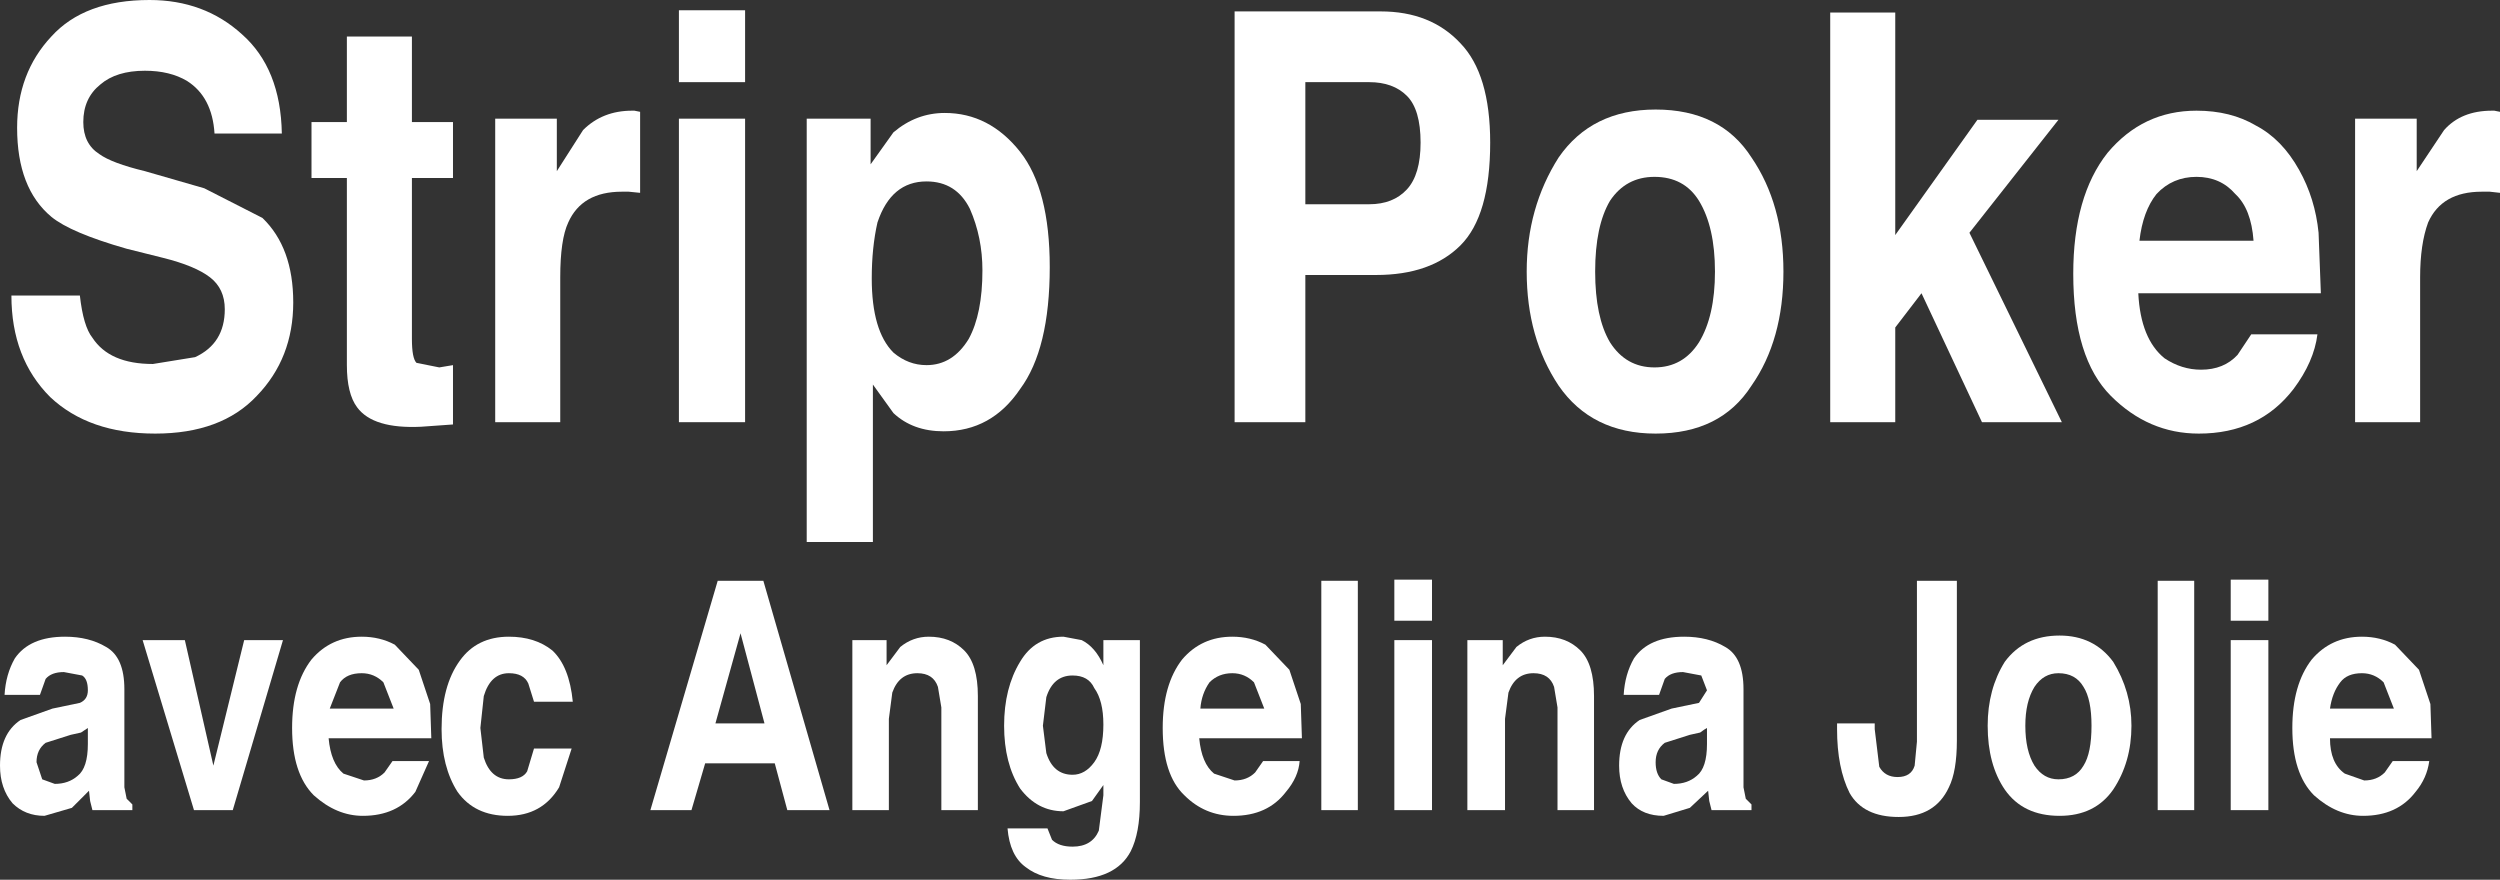
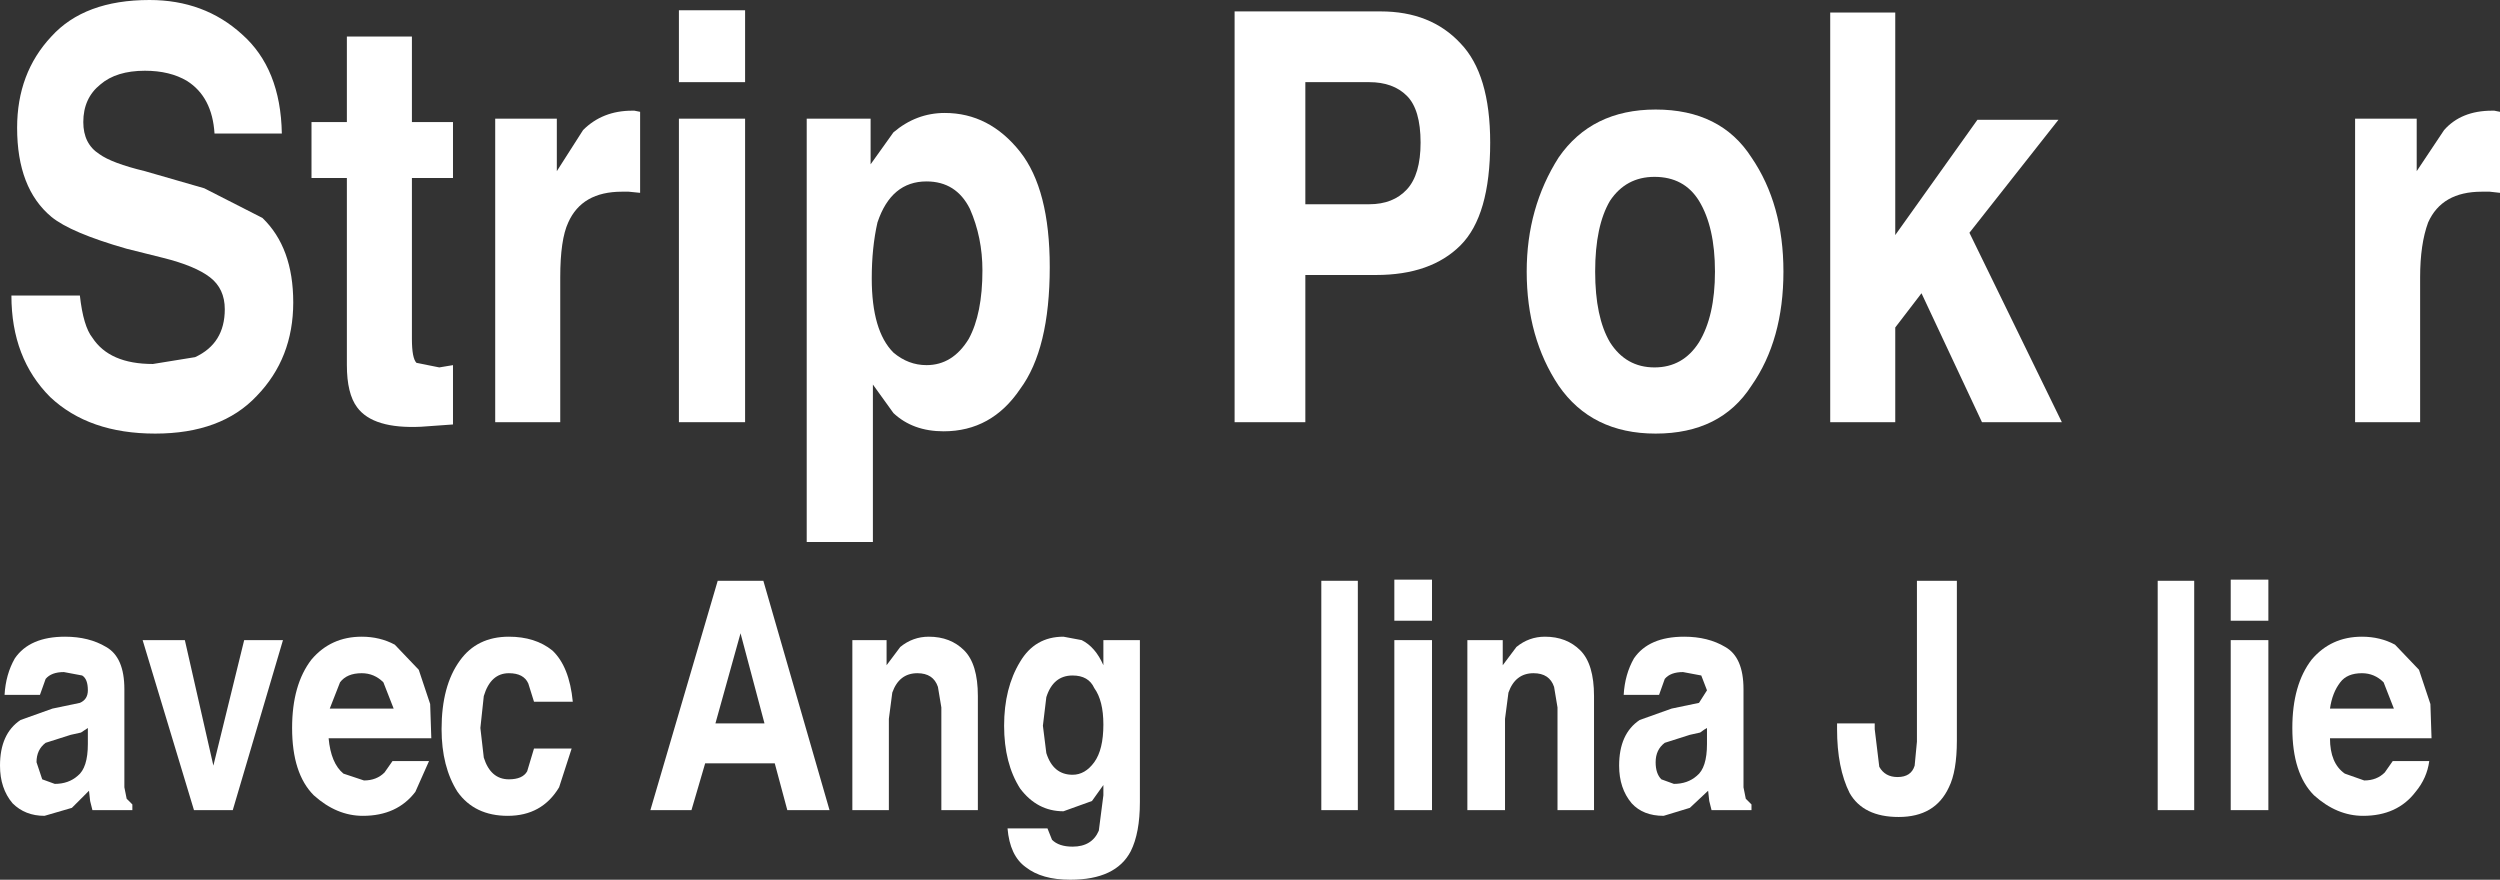
<svg xmlns="http://www.w3.org/2000/svg" height="38.55px" width="109.55px">
  <rect width="100%" height="100%" fill="#333333" stroke="none" />
  <g transform="matrix(1.0, 0.0, 0.0, 1.0, 16.25, 18.8)">
    <path d="M-8.05 -15.25 Q-8.8 -15.7 -9.9 -15.7 -11.15 -15.7 -11.85 -15.1 -12.6 -14.5 -12.6 -13.45 -12.6 -12.5 -11.9 -12.05 -11.35 -11.65 -9.9 -11.3 L-7.3 -10.55 -4.75 -9.25 Q-3.4 -7.95 -3.4 -5.55 -3.4 -3.1 -5.0 -1.45 -6.55 0.2 -9.45 0.2 -12.35 0.2 -14.05 -1.4 -15.75 -3.1 -15.75 -5.85 L-12.75 -5.85 Q-12.6 -4.5 -12.2 -4.0 -11.45 -2.85 -9.55 -2.85 L-7.7 -3.15 Q-6.4 -3.75 -6.4 -5.25 -6.4 -6.15 -7.05 -6.65 -7.7 -7.15 -9.1 -7.5 L-10.7 -7.9 Q-13.15 -8.6 -14.0 -9.3 -15.5 -10.55 -15.5 -13.2 -15.5 -15.6 -14.0 -17.2 -12.55 -18.8 -9.7 -18.8 -7.3 -18.8 -5.65 -17.3 -3.95 -15.8 -3.9 -12.95 L-6.85 -12.95 Q-6.95 -14.55 -8.05 -15.25" fill="#ffffff" fill-rule="evenodd" stroke="none" />
    <path d="M-1.05 -17.2 L1.8 -17.2 1.8 -13.45 3.6 -13.45 3.6 -11.0 1.8 -11.0 1.8 -3.95 Q1.8 -3.1 2.0 -2.9 L3.0 -2.7 3.3 -2.75 3.6 -2.8 3.6 -0.2 2.2 -0.1 Q0.1 0.0 -0.6 -0.95 -1.05 -1.55 -1.05 -2.8 L-1.05 -11.0 -2.6 -11.0 -2.6 -13.45 -1.05 -13.45 -1.05 -17.2" fill="#ffffff" fill-rule="evenodd" stroke="none" />
    <path d="M11.55 -13.95 L11.8 -13.9 11.8 -10.35 11.3 -10.4 11.0 -10.4 Q9.25 -10.4 8.65 -9.05 8.3 -8.3 8.3 -6.65 L8.3 -0.3 5.45 -0.3 5.45 -13.6 8.15 -13.6 8.15 -11.3 9.3 -13.1 Q10.15 -13.95 11.45 -13.95 L11.55 -13.95" fill="#ffffff" fill-rule="evenodd" stroke="none" />
    <path d="M13.5 -13.6 L16.4 -13.6 16.4 -0.3 13.5 -0.3 13.5 -13.6 M16.4 -15.2 L13.5 -15.2 13.5 -18.35 16.4 -18.35 16.4 -15.2" fill="#ffffff" fill-rule="evenodd" stroke="none" />
    <path d="M26.8 -6.95 Q26.8 -8.4 26.25 -9.65 25.65 -10.85 24.35 -10.85 22.8 -10.85 22.2 -9.05 21.95 -7.95 21.95 -6.6 21.95 -4.3 22.9 -3.35 23.55 -2.8 24.35 -2.8 25.5 -2.8 26.2 -3.95 26.8 -5.05 26.8 -6.95 M25.15 -13.85 Q27.1 -13.85 28.45 -12.15 29.75 -10.5 29.75 -7.1 29.75 -3.5 28.45 -1.75 27.2 0.1 25.1 0.1 23.75 0.1 22.9 -0.7 L22.0 -1.95 22.0 4.95 19.1 4.95 19.1 -13.6 21.9 -13.6 21.9 -11.6 22.9 -13.0 Q23.9 -13.85 25.15 -13.85" fill="#ffffff" fill-rule="evenodd" stroke="none" />
    <path d="M46.0 -12.55 Q46.0 -14.0 45.4 -14.6 44.8 -15.2 43.75 -15.2 L40.95 -15.2 40.95 -9.85 43.75 -9.85 Q44.8 -9.85 45.4 -10.5 46.0 -11.15 46.0 -12.55 M47.75 -16.9 Q49.05 -15.55 49.05 -12.55 49.05 -9.35 47.75 -8.05 46.45 -6.75 44.05 -6.75 L40.95 -6.75 40.95 -0.3 37.85 -0.3 37.85 -18.3 44.25 -18.3 Q46.45 -18.3 47.75 -16.9" fill="#ffffff" fill-rule="evenodd" stroke="none" />
    <path d="M56.25 -11.05 Q55.0 -11.05 54.3 -10.0 53.65 -8.9 53.65 -6.9 53.65 -4.9 54.3 -3.8 55.0 -2.7 56.25 -2.7 57.5 -2.7 58.2 -3.8 58.9 -4.95 58.9 -6.9 58.9 -8.85 58.2 -10.0 57.55 -11.05 56.25 -11.05 M60.5 -11.9 Q61.9 -9.85 61.9 -6.9 61.9 -3.9 60.5 -1.9 59.15 0.2 56.3 0.2 53.5 0.2 52.05 -1.9 50.65 -4.0 50.65 -6.9 50.65 -9.7 52.05 -11.9 53.5 -14.0 56.3 -14.0 59.15 -14.0 60.5 -11.9" fill="#ffffff" fill-rule="evenodd" stroke="none" />
    <path d="M73.95 -13.55 L70.05 -8.6 74.1 -0.3 70.6 -0.3 67.95 -5.95 66.8 -4.45 66.8 -0.3 63.95 -0.3 63.95 -18.25 66.8 -18.25 66.8 -8.5 70.4 -13.55 73.95 -13.55" fill="#ffffff" fill-rule="evenodd" stroke="none" />
-     <path d="M82.5 -8.25 Q82.4 -9.65 81.7 -10.3 81.05 -11.05 80.0 -11.05 78.95 -11.05 78.25 -10.3 77.65 -9.55 77.5 -8.25 L82.5 -8.25 M76.1 -12.1 Q77.65 -13.95 80.0 -13.95 81.5 -13.95 82.6 -13.3 83.75 -12.7 84.5 -11.35 85.2 -10.1 85.35 -8.6 L85.45 -5.95 77.45 -5.95 Q77.55 -3.95 78.6 -3.1 79.35 -2.6 80.2 -2.6 81.2 -2.6 81.8 -3.25 L82.4 -4.15 85.3 -4.15 Q85.15 -2.95 84.25 -1.75 82.75 0.2 80.1 0.2 77.9 0.2 76.25 -1.45 74.6 -3.1 74.6 -6.8 74.6 -10.2 76.1 -12.1" fill="#ffffff" fill-rule="evenodd" stroke="none" />
    <path d="M93.05 -13.95 L93.3 -13.9 93.3 -10.35 92.85 -10.4 92.5 -10.4 Q90.75 -10.4 90.15 -9.05 89.8 -8.1 89.8 -6.65 L89.8 -0.3 86.95 -0.3 86.95 -13.6 89.65 -13.6 89.65 -11.3 90.85 -13.1 Q91.6 -13.95 92.95 -13.95 L93.05 -13.95" fill="#ffffff" fill-rule="evenodd" stroke="none" />
    <path d="M-12.4 13.8 L-12.4 13.1 -12.7 13.3 -13.15 13.4 -14.25 13.75 Q-14.65 14.05 -14.65 14.6 L-14.4 15.35 -13.85 15.55 Q-13.25 15.55 -12.85 15.2 -12.4 14.85 -12.4 13.8 M-16.05 11.65 Q-16.0 10.75 -15.6 10.05 -14.95 9.1 -13.4 9.1 -12.35 9.1 -11.6 9.55 -10.8 10.0 -10.8 11.4 L-10.8 15.7 -10.7 16.2 -10.45 16.45 -10.45 16.7 -12.2 16.7 -12.3 16.3 -12.35 15.85 -13.1 16.6 -14.3 16.95 Q-15.15 16.95 -15.7 16.4 -16.25 15.75 -16.25 14.75 -16.25 13.35 -15.35 12.75 L-13.95 12.25 -12.75 12.0 Q-12.4 11.85 -12.4 11.45 -12.4 10.95 -12.65 10.8 L-13.45 10.65 Q-14.0 10.65 -14.25 10.95 L-14.5 11.65 -16.05 11.65" fill="#ffffff" fill-rule="evenodd" stroke="none" />
    <path d="M-5.55 9.25 L-3.85 9.25 -6.05 16.7 -7.75 16.7 -10.0 9.25 -8.15 9.25 -6.9 14.75 -5.55 9.25" fill="#ffffff" fill-rule="evenodd" stroke="none" />
    <path d="M1.0 12.25 L0.55 11.1 Q0.15 10.7 -0.4 10.7 -1.05 10.7 -1.35 11.1 L-1.8 12.25 1.0 12.25 M-0.4 9.1 Q0.4 9.1 1.05 9.45 L2.1 10.55 2.6 12.05 2.65 13.55 -1.85 13.55 Q-1.75 14.65 -1.2 15.1 L-0.3 15.4 Q0.25 15.4 0.6 15.05 L0.95 14.55 2.55 14.55 1.95 15.9 Q1.15 16.95 -0.35 16.95 -1.5 16.95 -2.5 16.05 -3.45 15.1 -3.45 13.1 -3.45 11.2 -2.6 10.1 -1.75 9.1 -0.4 9.1" fill="#ffffff" fill-rule="evenodd" stroke="none" />
    <path d="M7.15 11.95 L6.9 11.15 Q6.7 10.7 6.05 10.7 5.25 10.7 4.95 11.7 L4.8 13.1 4.95 14.4 Q5.25 15.35 6.05 15.35 6.65 15.35 6.85 15.0 L7.15 14.0 8.8 14.0 8.25 15.7 Q7.5 16.95 6.0 16.95 4.55 16.95 3.8 15.9 3.1 14.8 3.1 13.15 3.1 11.25 3.9 10.15 4.65 9.1 6.05 9.1 7.2 9.1 7.95 9.7 8.7 10.4 8.85 11.95 L7.15 11.95" fill="#ffffff" fill-rule="evenodd" stroke="none" />
    <path d="M15.1 12.9 L17.25 12.9 16.2 8.95 15.1 12.9 M15.2 6.65 L17.2 6.65 20.1 16.7 18.25 16.7 17.7 14.65 14.65 14.65 14.05 16.7 12.25 16.7 15.2 6.65" fill="#ffffff" fill-rule="evenodd" stroke="none" />
    <path d="M26.0 9.7 Q26.6 10.3 26.6 11.7 L26.6 16.7 25.0 16.7 25.0 12.2 24.85 11.3 Q24.65 10.7 23.95 10.7 23.15 10.7 22.85 11.55 L22.7 12.7 22.7 16.7 21.1 16.7 21.1 9.25 22.6 9.25 22.6 10.35 23.2 9.55 Q23.75 9.1 24.45 9.1 25.4 9.1 26.0 9.7" fill="#ffffff" fill-rule="evenodd" stroke="none" />
    <path d="M31.7 11.35 Q31.45 10.8 30.75 10.8 29.9 10.8 29.6 11.75 L29.45 13.0 29.6 14.2 Q29.9 15.15 30.75 15.15 31.3 15.15 31.7 14.6 32.1 14.05 32.1 12.95 32.1 11.9 31.7 11.35 M30.35 9.1 L31.15 9.25 Q31.75 9.55 32.1 10.35 L32.1 9.25 33.7 9.25 33.7 16.35 Q33.7 17.7 33.3 18.5 32.65 19.75 30.65 19.75 29.4 19.75 28.7 19.2 28.0 18.7 27.9 17.5 L29.65 17.5 29.85 18.0 Q30.15 18.3 30.75 18.3 31.6 18.3 31.9 17.6 L32.1 16.05 32.1 15.6 31.6 16.3 30.35 16.75 Q29.2 16.75 28.45 15.75 27.75 14.65 27.75 13.0 27.75 11.35 28.45 10.2 29.1 9.1 30.35 9.1" fill="#ffffff" fill-rule="evenodd" stroke="none" />
-     <path d="M38.7 11.1 Q38.3 10.7 37.75 10.7 37.15 10.7 36.75 11.1 36.4 11.6 36.35 12.25 L39.15 12.25 38.7 11.1 M40.25 10.55 L40.75 12.05 40.8 13.55 36.3 13.55 Q36.4 14.65 36.95 15.1 L37.85 15.4 Q38.4 15.4 38.75 15.05 L39.1 14.55 40.7 14.55 Q40.65 15.25 40.1 15.9 39.3 16.95 37.8 16.95 36.55 16.95 35.65 16.05 34.7 15.15 34.7 13.1 34.7 11.2 35.55 10.1 36.4 9.1 37.75 9.1 38.55 9.1 39.2 9.45 L40.25 10.55" fill="#ffffff" fill-rule="evenodd" stroke="none" />
    <path d="M43.25 16.7 L41.65 16.7 41.65 6.65 43.25 6.65 43.25 16.7" fill="#ffffff" fill-rule="evenodd" stroke="none" />
    <path d="M46.5 6.6 L46.5 8.4 44.85 8.4 44.85 6.6 46.5 6.6 M44.85 16.7 L44.85 9.25 46.5 9.25 46.5 16.7 44.85 16.7" fill="#ffffff" fill-rule="evenodd" stroke="none" />
    <path d="M53.0 9.7 Q53.6 10.3 53.6 11.7 L53.6 16.7 52.0 16.7 52.0 12.2 51.85 11.3 Q51.65 10.7 50.95 10.7 50.15 10.7 49.85 11.55 L49.7 12.7 49.7 16.7 48.05 16.7 48.05 9.25 49.6 9.25 49.6 10.35 50.2 9.55 Q50.75 9.1 51.45 9.1 52.4 9.1 53.0 9.7" fill="#ffffff" fill-rule="evenodd" stroke="none" />
    <path d="M58.55 13.8 L58.55 13.1 Q58.45 13.15 58.25 13.3 L57.8 13.4 56.7 13.75 Q56.3 14.05 56.3 14.6 56.3 15.1 56.55 15.35 L57.1 15.55 Q57.7 15.55 58.1 15.2 58.55 14.85 58.55 13.8 M54.9 11.65 Q54.95 10.75 55.35 10.05 56.0 9.1 57.55 9.1 58.6 9.1 59.35 9.55 60.15 10.0 60.15 11.4 L60.15 15.7 60.25 16.2 60.5 16.45 60.5 16.7 58.75 16.7 58.65 16.3 58.6 15.85 57.8 16.6 56.65 16.95 Q55.75 16.95 55.25 16.4 54.7 15.75 54.7 14.75 54.7 13.35 55.6 12.75 L57.0 12.25 58.2 12.0 58.55 11.45 58.3 10.8 57.5 10.65 Q56.95 10.65 56.7 10.95 L56.45 11.65 54.9 11.65" fill="#ffffff" fill-rule="evenodd" stroke="none" />
    <path d="M69.5 6.65 L69.5 13.65 Q69.5 15.0 69.15 15.7 68.55 17.0 66.95 17.0 65.4 17.0 64.8 15.95 64.25 14.85 64.25 13.15 L64.25 12.9 65.9 12.9 65.9 13.15 66.1 14.8 Q66.35 15.25 66.9 15.25 67.5 15.25 67.65 14.75 L67.75 13.7 67.75 6.65 69.5 6.65" fill="#ffffff" fill-rule="evenodd" stroke="none" />
-     <path d="M73.95 10.7 Q73.3 10.7 72.9 11.3 72.5 11.95 72.5 13.0 72.5 14.1 72.9 14.75 73.3 15.35 73.95 15.35 74.7 15.35 75.05 14.75 75.4 14.2 75.4 13.0 75.4 11.85 75.05 11.3 74.7 10.7 73.95 10.7 M74.0 16.95 Q72.4 16.95 71.6 15.8 70.85 14.7 70.85 13.0 70.85 11.4 71.6 10.2 72.45 9.05 74.0 9.05 75.5 9.05 76.35 10.2 77.15 11.5 77.15 13.0 77.15 14.6 76.35 15.8 75.55 16.95 74.0 16.95" fill="#ffffff" fill-rule="evenodd" stroke="none" />
    <path d="M79.9 16.7 L78.3 16.7 78.3 6.65 79.9 6.65 79.9 16.7" fill="#ffffff" fill-rule="evenodd" stroke="none" />
    <path d="M81.5 9.25 L83.15 9.25 83.15 16.7 81.5 16.7 81.5 9.25 M83.15 8.4 L81.5 8.4 81.5 6.6 83.15 6.6 83.15 8.4" fill="#ffffff" fill-rule="evenodd" stroke="none" />
    <path d="M88.65 12.25 L88.2 11.1 Q87.8 10.7 87.25 10.7 86.6 10.7 86.3 11.1 85.95 11.55 85.85 12.25 L88.65 12.25 M87.25 9.1 Q88.05 9.1 88.7 9.45 L89.75 10.55 90.25 12.05 90.3 13.55 85.85 13.55 Q85.85 14.65 86.5 15.1 L87.35 15.4 Q87.9 15.4 88.25 15.05 L88.6 14.55 90.2 14.55 Q90.1 15.3 89.6 15.9 88.8 16.95 87.3 16.95 86.15 16.95 85.15 16.05 84.2 15.1 84.2 13.1 84.2 11.2 85.05 10.1 85.9 9.1 87.25 9.1" fill="#ffffff" fill-rule="evenodd" stroke="none" />
  </g>
</svg>